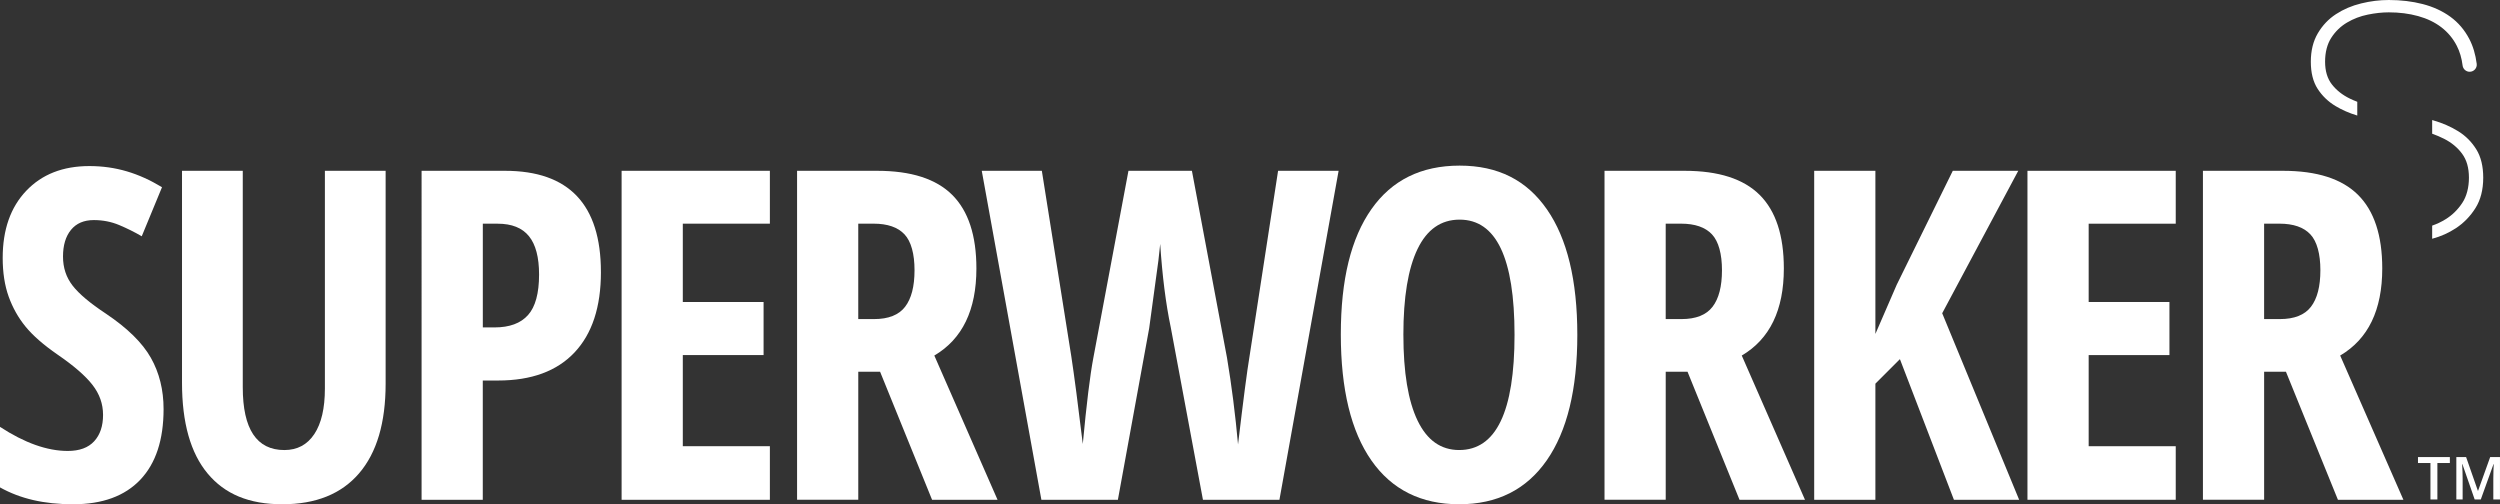
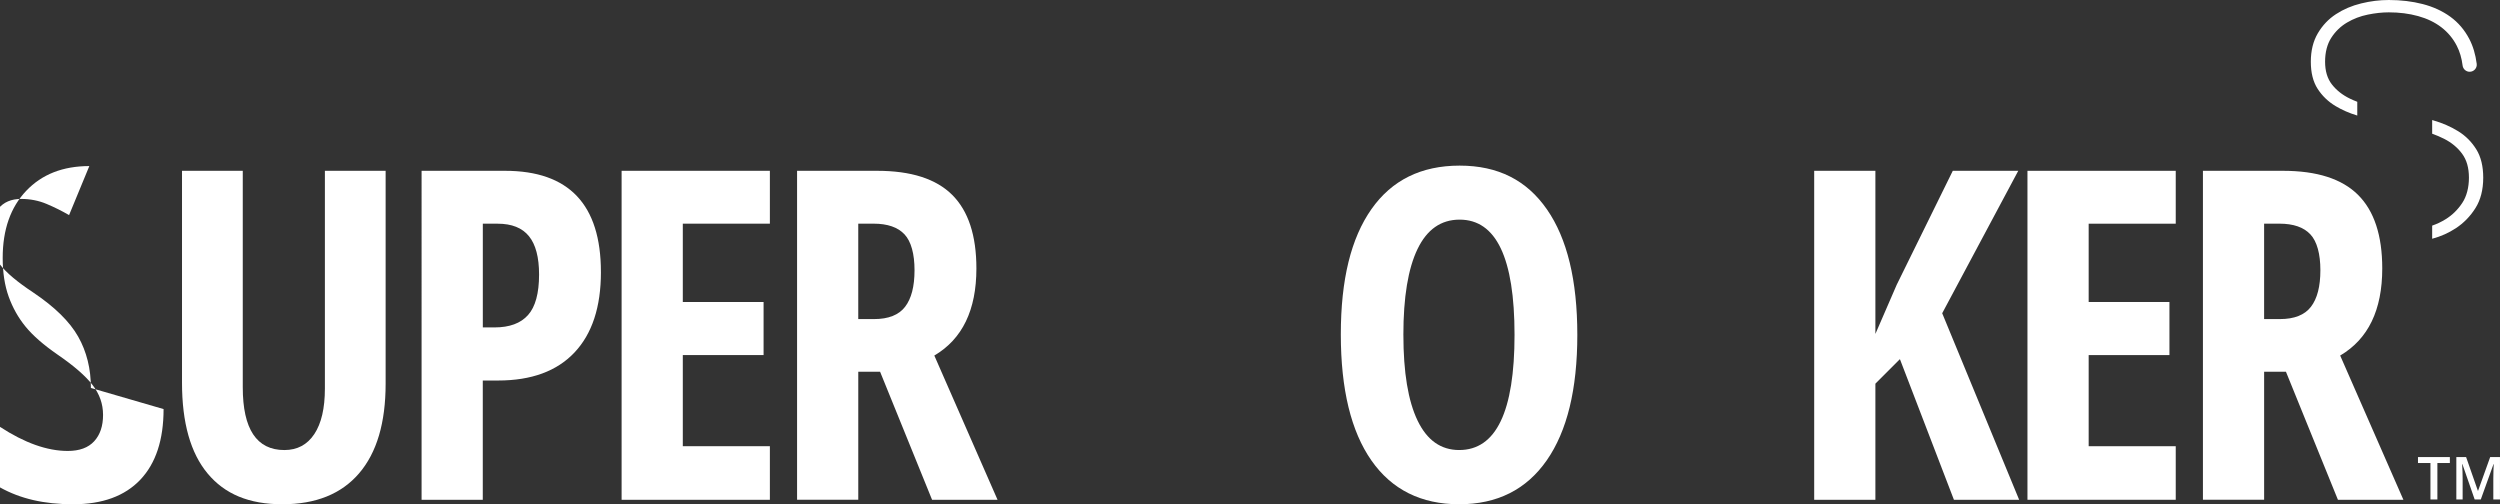
<svg xmlns="http://www.w3.org/2000/svg" id="Layer_2" data-name="Layer 2" width="1631.94" height="329.17" viewBox="0 0 1631.94 329.17">
  <rect x="0" y="0" width="1631.94" height="329.17" fill="#333333" stroke="none" />
  <g id="Logo">
    <g>
      <g>
        <g>
-           <path d="M106.78,267.04c0,20.07-5.07,35.45-15.2,46.12-10.13,10.67-24.75,16.01-43.84,16.01s-34.62-3.67-47.74-11.01v-39.51c16.06,10.48,30.79,15.72,44.21,15.72,7.64,0,13.39-2.1,17.26-6.32,3.87-4.21,5.8-9.94,5.8-17.19s-2.3-13.68-6.9-19.61c-4.6-5.92-12.19-12.51-22.77-19.76-9.2-6.36-16.18-12.46-20.93-18.29-4.75-5.82-8.42-12.36-11.02-19.61-2.6-7.25-3.89-15.67-3.89-25.26,0-18.41,5.12-33,15.35-43.77,10.23-10.77,23.96-16.16,41.2-16.16s32.26,4.6,47.44,13.81l-13.22,32.02c-4.7-2.74-9.62-5.19-14.76-7.34s-10.65-3.23-16.52-3.23c-6.46,0-11.43,2.13-14.91,6.39s-5.21,10.06-5.21,17.41,2.08,13.56,6.24,18.95c4.16,5.39,11.43,11.51,21.81,18.36,14,9.4,23.77,19,29.3,28.79,5.53,9.79,8.3,20.96,8.3,33.49h0Z" style="fill: #fff;" />
+           <path d="M106.78,267.04c0,20.07-5.07,35.45-15.2,46.12-10.13,10.67-24.75,16.01-43.84,16.01s-34.62-3.67-47.74-11.01v-39.51c16.06,10.48,30.79,15.72,44.21,15.72,7.64,0,13.39-2.1,17.26-6.32,3.87-4.21,5.8-9.94,5.8-17.19s-2.3-13.68-6.9-19.61c-4.6-5.92-12.19-12.51-22.77-19.76-9.2-6.36-16.18-12.46-20.93-18.29-4.75-5.82-8.42-12.36-11.02-19.61-2.6-7.25-3.89-15.67-3.89-25.26,0-18.41,5.12-33,15.35-43.77,10.23-10.77,23.96-16.16,41.2-16.16l-13.22,32.02c-4.7-2.74-9.62-5.19-14.76-7.34s-10.65-3.23-16.52-3.23c-6.46,0-11.43,2.13-14.91,6.39s-5.21,10.06-5.21,17.41,2.08,13.56,6.24,18.95c4.16,5.39,11.43,11.51,21.81,18.36,14,9.4,23.77,19,29.3,28.79,5.53,9.79,8.3,20.96,8.3,33.49h0Z" style="fill: #fff;" />
          <path d="M251.73,111.5v138.95c0,25.56-5.78,45.07-17.33,58.53s-28.25,20.19-50.09,20.19-37.6-6.68-48.76-20.05c-11.16-13.37-16.74-33.12-16.74-59.27V111.5h39.66v141.3c0,27.32,9.06,40.98,27.17,40.98,8.42,0,14.93-3.47,19.54-10.43,4.6-6.95,6.9-16.84,6.9-29.67V111.5h39.66,0Z" style="fill: #fff;" />
          <path d="M392.27,177.59c0,22.82-5.75,40.32-17.26,52.51-11.51,12.19-28.13,18.29-49.87,18.29h-9.99v77.85h-39.95V111.5h54.49c41.71,0,62.57,22.03,62.57,66.1h.01ZM315.16,213.73h7.64c9.79,0,17.09-2.69,21.89-8.08,4.8-5.38,7.2-14.2,7.2-26.44,0-11.26-2.2-19.61-6.61-25.04-4.41-5.43-11.21-8.15-20.42-8.15h-9.69v67.71h-.01Z" style="fill: #fff;" />
          <path d="M502.56,326.24h-96.79V111.5h96.79v34.52h-56.84v51.11h52.73v34.66h-52.73v59.49h56.84v34.96Z" style="fill: #fff;" />
          <path d="M560.26,242.66v83.57h-39.95V111.5h52.29c22.13,0,38.46,5.24,48.98,15.72,10.52,10.48,15.79,26.49,15.79,48.03,0,27.12-9.16,46.07-27.47,56.84l41.27,94.15h-42.74l-33.93-83.57h-14.25.01ZM560.26,208.29h10.28c9.4,0,16.16-2.67,20.27-8.01,4.11-5.34,6.17-13.29,6.17-23.87s-2.18-18.78-6.54-23.43-11.09-6.98-20.2-6.98h-9.99v62.28h0Z" style="fill: #fff;" />
-           <path d="M835.19,326.24h-49.94l-21-112.51c-3.23-15.37-5.53-33.54-6.9-54.49l-1.18,10.87-6.02,44.21-20.42,111.92h-49.94l-38.92-214.74h39.22l19.24,121.18c1.86,12.14,4.36,31.19,7.49,57.14,2.45-26.24,4.75-44.99,6.9-56.26l22.91-122.06h41.42l22.91,122.06c3.03,18.12,5.43,36.97,7.2,56.55,3.43-28.98,5.92-48.13,7.49-57.43l18.65-121.18h39.51l-38.63,214.74h.01Z" style="fill: #fff;" />
          <path d="M1029.64,218.57c0,35.55-6.66,62.86-19.98,81.96-13.32,19.09-32.36,28.64-57.14,28.64s-43.97-9.52-57.28-28.57c-13.32-19.04-19.98-46.49-19.98-82.33s6.66-62.79,19.98-81.74c13.32-18.95,32.51-28.42,57.58-28.42s43.77,9.52,56.99,28.57c13.22,19.05,19.83,46.34,19.83,81.89h0ZM916.1,218.57c0,24.48,3.08,43.13,9.25,55.96s15.22,19.24,27.17,19.24c24.09,0,36.13-25.07,36.13-75.2s-11.95-75.2-35.84-75.2c-12.14,0-21.3,6.39-27.47,19.17s-9.25,31.46-9.25,56.04h.01Z" style="fill: #fff;" />
-           <path d="M1087.34,242.66v83.57h-39.95V111.5h52.29c22.13,0,38.46,5.24,48.98,15.72,10.52,10.48,15.79,26.49,15.79,48.03,0,27.12-9.16,46.07-27.47,56.84l41.27,94.15h-42.74l-33.93-83.57h-14.25,0ZM1087.34,208.29h10.28c9.4,0,16.16-2.67,20.27-8.01s6.17-13.29,6.17-23.87-2.18-18.78-6.54-23.43-11.09-6.98-20.2-6.98h-9.99v62.28h0Z" style="fill: #fff;" />
          <path d="M1318.07,326.24h-42.6l-35.25-91.8-16.01,16.01v75.79h-39.95V111.5h39.95v106.49l13.95-32.17,36.57-74.32h42.74l-49.65,92.98,50.23,121.76h.02Z" style="fill: #fff;" />
          <path d="M1420.27,326.24h-96.79V111.5h96.79v34.52h-56.84v51.11h52.73v34.66h-52.73v59.49h56.84v34.96Z" style="fill: #fff;" />
          <path d="M1477.97,242.66v83.57h-39.95V111.5h52.29c22.13,0,38.46,5.24,48.98,15.72,10.52,10.48,15.79,26.49,15.79,48.03,0,27.12-9.16,46.07-27.47,56.84l41.27,94.15h-42.74l-33.93-83.57h-14.25,0ZM1477.97,208.29h10.28c9.4,0,16.16-2.67,20.27-8.01s6.17-13.29,6.17-23.87-2.18-18.78-6.54-23.43-11.09-6.98-20.2-6.98h-9.99v62.28h0Z" style="fill: #fff;" />
        </g>
        <g>
          <path d="M1524.54,69.21c4.2,2.53,8.94,4.61,14.23,6.22v-8.98c-1.7-.66-3.34-1.36-4.9-2.12-4.8-2.33-8.69-5.41-11.66-9.22s-4.45-8.76-4.45-14.84,1.34-11.41,4.03-15.58c2.68-4.17,6.11-7.49,10.28-9.96s8.69-4.2,13.57-5.19c4.87-.99,9.43-1.48,13.67-1.48,6.92,0,13.32.81,19.19,2.44,5.86,1.62,10.92,4.06,15.16,7.31s7.6,7.28,10.07,12.08c1.94,3.77,3.2,8.06,3.8,12.87.29,2.33,2.25,4.09,4.6,4.09h0c2.77,0,4.96-2.42,4.61-5.17-.78-6.16-2.4-11.57-4.84-16.24-3.11-5.94-7.24-10.77-12.4-14.52-5.16-3.74-11.17-6.5-18.02-8.27C1574.62.88,1567.24,0,1559.33,0c-5.94,0-11.94.74-18.02,2.23-6.08,1.48-11.55,3.82-16.43,7s-8.83,7.35-11.87,12.51-4.56,11.34-4.56,18.55,1.48,13.11,4.45,17.7,6.85,8.34,11.66,11.23h-.02Z" style="fill: #fff;" />
          <path d="M1616.53,97.61c-2.97-4.87-6.89-8.83-11.76-11.87s-10.39-5.44-16.53-7.21c-.19-.06-.38-.1-.58-.16v8.91c2.75.99,5.35,2.1,7.79,3.33,4.87,2.47,8.8,5.72,11.76,9.75,2.97,4.03,4.45,9.22,4.45,15.58s-1.45,12.16-4.35,16.53c-2.9,4.38-6.5,7.92-10.81,10.6-2.77,1.73-5.72,3.13-8.84,4.21v8.58c5.6-1.51,10.74-3.79,15.42-6.86,5.16-3.39,9.43-7.77,12.82-13.14,3.39-5.37,5.09-12.01,5.09-19.93,0-7.34-1.48-13.46-4.45-18.34h0v.02Z" style="fill: #fff;" />
        </g>
      </g>
      <g>
        <path d="M1591.06,326.05h-4.52v-23.8h-8.14v-3.88h20.81v3.88h-8.14v23.8h-.01Z" style="fill: #fff;" />
        <path d="M1615.41,326.05l-8.03-23.12h-.15c.21,3.43.32,6.65.32,9.66v13.46h-4.11v-27.68h6.38l7.69,22.02h.11l7.91-22.02h6.4v27.68h-4.35v-13.69c0-1.37.03-3.17.1-5.38s.13-3.55.18-4.01h-.15l-8.31,23.08h-3.99,0Z" style="fill: #fff;" />
      </g>
    </g>
  </g>
</svg>